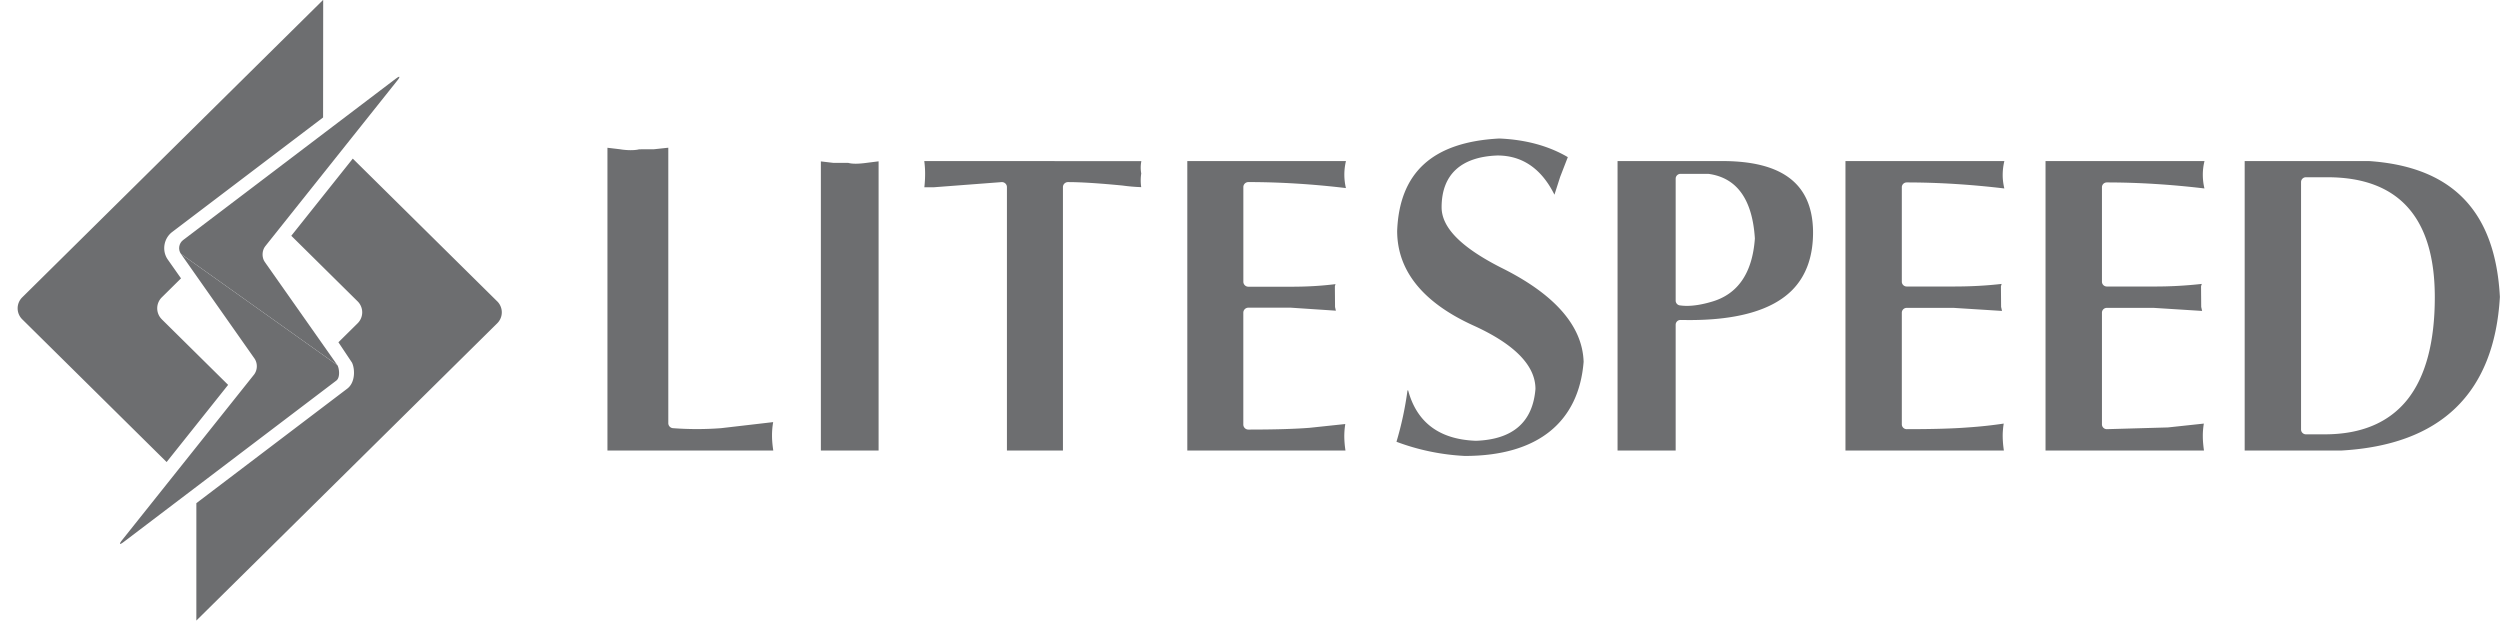
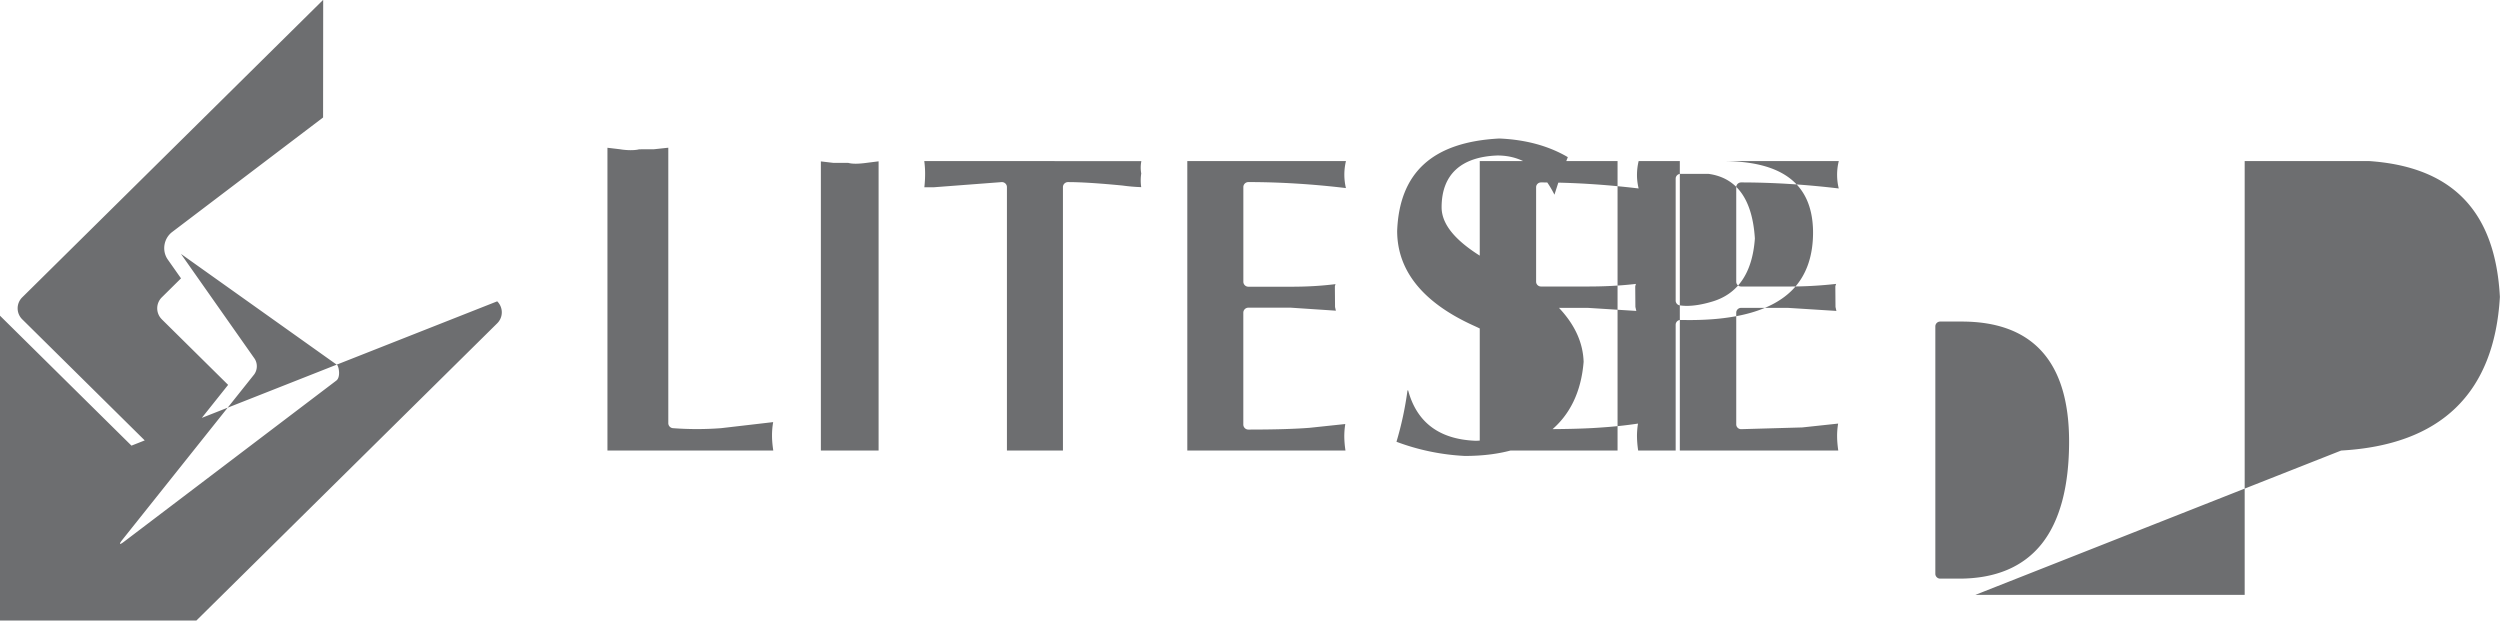
<svg xmlns="http://www.w3.org/2000/svg" width="141" height="35" fill="#6d6e70">
-   <path d="M37.692 8.331v15.536c0 .146.114.269.26.282a18.09 18.09 0 0 0 2.715 0l2.94-.342a4.32 4.32 0 0 0-.065.771c0 .236.024.522.071.832H34.26V8.334l.692.082c.415.07.841.072 1.095.005l.841-.004.804-.086zm11.212.85c-.499.069-.831.07-1.071.004h-.841l-.695-.082V25.41h3.256V9.099l-.648.082zm3.225-.094a5.14 5.14 0 0 1 .047.689 6.51 6.51 0 0 1-.043.785h.544l3.827-.291c.159 0 .287.126.287.282V25.41h3.159V10.552c0-.156.128-.282.286-.282.722 0 1.755.066 3.073.194a10.13 10.13 0 0 0 1.056.091 2.62 2.62 0 0 1 .001-.773c-.041-.23-.039-.464.007-.696H52.13h0zm14.835 0V25.41h8.921a5.53 5.53 0 0 1-.067-.785 4.38 4.38 0 0 1 .056-.71l-2.009.213c-.844.067-2.006.1-3.457.1-.158 0-.285-.127-.285-.284v-6.309c0-.155.128-.282.285-.282h2.387l2.075.138.473.032-.047-.207-.009-1.135a.24.24 0 0 1 .016-.09l.02-.066c-.841.103-1.609.146-2.528.146H70.41c-.158 0-.285-.127-.285-.282v-5.338c0-.156.128-.282.285-.282 1.761 0 3.61.113 5.5.338a3.28 3.28 0 0 1-.089-.735 3.35 3.35 0 0 1 .09-.786h-8.945 0zm22.352 11.308c-.068-2.017-1.636-3.808-4.67-5.307-2.248-1.145-3.339-2.257-3.339-3.397 0-1.838 1.089-2.848 3.151-2.921 1.403 0 2.482.743 3.213 2.211l.322-1.004.432-1.114c-1.078-.635-2.378-.989-3.865-1.051-3.742.196-5.63 1.9-5.76 5.208 0 2.229 1.429 4.019 4.249 5.315 2.357 1.059 3.551 2.272 3.551 3.602-.15 1.87-1.277 2.849-3.353 2.923-2.054-.071-3.339-1.026-3.827-2.842h-.037c-.132.986-.341 1.961-.622 2.898a12.73 12.73 0 0 0 3.859.799c4.144 0 6.432-1.941 6.697-5.32zm5.456-2.349c-.049.003-.121.016-.181.074-.052.052-.083.122-.083.194v7.097H91.23V9.084h5.906c3.381 0 5.057 1.278 5.119 3.903.025 1.429-.373 2.566-1.18 3.378-1.111 1.119-3.055 1.686-5.779 1.686a32.83 32.83 0 0 1-.523-.005zm-.03-.823a2.83 2.83 0 0 0 .4.028c.403 0 .868-.077 1.38-.228 1.488-.421 2.314-1.617 2.453-3.573-.139-2.205-1.016-3.431-2.626-3.645h-1.567c-.151 0-.274.122-.274.271v6.882a.27.27 0 0 0 .234.266zm20.626-8.139V25.41h8.936c-.042-.297-.065-.57-.065-.797a4.09 4.09 0 0 1 .058-.723l-2.023.217-3.45.098c-.151 0-.274-.122-.274-.269v-6.302c0-.148.123-.27.274-.27h2.647l2.728.172-.051-.225-.009-1.13a.22.22 0 0 1 .015-.086l.028-.083a23.45 23.45 0 0 1-2.711.147h-2.647c-.151 0-.274-.122-.274-.269v-5.331c0-.149.123-.27.274-.27 1.765 0 3.617.115 5.507.34a3.27 3.27 0 0 1-.092-.748 3.17 3.17 0 0 1 .095-.798h-8.966 0zm16.673 16.326H126.6V9.084l6.998-.001c4.719.318 7.139 2.83 7.396 7.665-.318 5.434-3.331 8.349-8.953 8.663zm5.282-8.648c0-4.487-2.04-6.765-6.058-6.765h-1.214c-.148 0-.272.122-.272.271v13.958c0 .147.124.27.272.27h1.073c2.054 0 3.621-.663 4.659-1.968 1.02-1.288 1.54-3.227 1.54-5.767zm-33.239-7.678V25.41h8.935a5.74 5.74 0 0 1-.067-.797 4.29 4.29 0 0 1 .058-.723 24.79 24.79 0 0 1-2.021.217c-.851.066-1.981.098-3.452.098-.15 0-.274-.122-.274-.269v-6.302c0-.148.124-.27.274-.27h2.648l2.728.172a7.64 7.64 0 0 0-.051-.225l-.009-1.13c0-.031.006-.06.015-.086l.025-.083c-.824.097-1.734.147-2.708.147h-2.648c-.15 0-.274-.122-.274-.269v-5.331c0-.149.124-.27.274-.27 1.764 0 3.617.115 5.507.34-.061-.263-.092-.514-.092-.748a3.37 3.37 0 0 1 .094-.798h-8.962 0zm-76.043 7.911l-8.144-8.049-3.468 4.352 3.74 3.697a.87.87 0 0 1 0 1.24l-1.082 1.069.763 1.144c.168.334.209 1.117-.269 1.475l-8.506 6.455L11.074 35c.002.001 16.968-16.765 16.968-16.765a.87.87 0 0 0 0-1.24zM9.126 18.008a.87.87 0 0 1 0-1.238l1.083-1.071-.74-1.052c-.353-.494-.242-1.197.245-1.565l8.508-6.456.006-6.618-.005-.003L18.218 0 1.254 16.77a.87.87 0 0 0 .001 1.24l8.142 8.049 3.469-4.352-3.741-3.698zm9.9 2.585c.097.145.184.692-.059.873L6.98 30.563c-.101.076-.166.113-.194.111-.041.002-.011-.07.099-.21l7.451-9.346a.79.79 0 0 0 .028-.882l-4.159-5.917 8.822 6.275z" />
-   <path d="M19.027 20.594l-4.096-5.824c-.174-.247-.16-.643.026-.878l7.453-9.352c.111-.139.139-.209.1-.209-.03 0-.095.034-.194.112l-11.988 9.096c-.241.183-.298.535-.123.78l8.822 6.275z" />
+   <path d="M37.692 8.331v15.536c0 .146.114.269.26.282a18.09 18.09 0 0 0 2.715 0l2.94-.342a4.32 4.32 0 0 0-.065.771c0 .236.024.522.071.832H34.26V8.334l.692.082c.415.07.841.072 1.095.005l.841-.004.804-.086zm11.212.85c-.499.069-.831.07-1.071.004h-.841l-.695-.082V25.41h3.256V9.099l-.648.082zm3.225-.094a5.14 5.14 0 0 1 .047.689 6.51 6.51 0 0 1-.043.785h.544l3.827-.291c.159 0 .287.126.287.282V25.41h3.159V10.552c0-.156.128-.282.286-.282.722 0 1.755.066 3.073.194a10.13 10.13 0 0 0 1.056.091 2.62 2.62 0 0 1 .001-.773c-.041-.23-.039-.464.007-.696H52.13h0zm14.835 0V25.41h8.921a5.53 5.53 0 0 1-.067-.785 4.38 4.38 0 0 1 .056-.71l-2.009.213c-.844.067-2.006.1-3.457.1-.158 0-.285-.127-.285-.284v-6.309c0-.155.128-.282.285-.282h2.387l2.075.138.473.032-.047-.207-.009-1.135a.24.24 0 0 1 .016-.09l.02-.066c-.841.103-1.609.146-2.528.146H70.41c-.158 0-.285-.127-.285-.282v-5.338c0-.156.128-.282.285-.282 1.761 0 3.61.113 5.5.338a3.28 3.28 0 0 1-.089-.735 3.35 3.35 0 0 1 .09-.786h-8.945 0zm22.352 11.308c-.068-2.017-1.636-3.808-4.67-5.307-2.248-1.145-3.339-2.257-3.339-3.397 0-1.838 1.089-2.848 3.151-2.921 1.403 0 2.482.743 3.213 2.211l.322-1.004.432-1.114c-1.078-.635-2.378-.989-3.865-1.051-3.742.196-5.63 1.9-5.76 5.208 0 2.229 1.429 4.019 4.249 5.315 2.357 1.059 3.551 2.272 3.551 3.602-.15 1.87-1.277 2.849-3.353 2.923-2.054-.071-3.339-1.026-3.827-2.842h-.037c-.132.986-.341 1.961-.622 2.898a12.73 12.73 0 0 0 3.859.799c4.144 0 6.432-1.941 6.697-5.32zm5.456-2.349c-.049.003-.121.016-.181.074-.052.052-.083.122-.083.194v7.097H91.23V9.084h5.906c3.381 0 5.057 1.278 5.119 3.903.025 1.429-.373 2.566-1.18 3.378-1.111 1.119-3.055 1.686-5.779 1.686a32.83 32.83 0 0 1-.523-.005zm-.03-.823a2.83 2.83 0 0 0 .4.028c.403 0 .868-.077 1.38-.228 1.488-.421 2.314-1.617 2.453-3.573-.139-2.205-1.016-3.431-2.626-3.645h-1.567c-.151 0-.274.122-.274.271v6.882a.27.27 0 0 0 .234.266zV25.41h8.936c-.042-.297-.065-.57-.065-.797a4.09 4.09 0 0 1 .058-.723l-2.023.217-3.45.098c-.151 0-.274-.122-.274-.269v-6.302c0-.148.123-.27.274-.27h2.647l2.728.172-.051-.225-.009-1.13a.22.22 0 0 1 .015-.086l.028-.083a23.45 23.45 0 0 1-2.711.147h-2.647c-.151 0-.274-.122-.274-.269v-5.331c0-.149.123-.27.274-.27 1.765 0 3.617.115 5.507.34a3.27 3.27 0 0 1-.092-.748 3.17 3.17 0 0 1 .095-.798h-8.966 0zm16.673 16.326H126.6V9.084l6.998-.001c4.719.318 7.139 2.83 7.396 7.665-.318 5.434-3.331 8.349-8.953 8.663zm5.282-8.648c0-4.487-2.04-6.765-6.058-6.765h-1.214c-.148 0-.272.122-.272.271v13.958c0 .147.124.27.272.27h1.073c2.054 0 3.621-.663 4.659-1.968 1.02-1.288 1.54-3.227 1.54-5.767zm-33.239-7.678V25.41h8.935a5.74 5.74 0 0 1-.067-.797 4.29 4.29 0 0 1 .058-.723 24.79 24.79 0 0 1-2.021.217c-.851.066-1.981.098-3.452.098-.15 0-.274-.122-.274-.269v-6.302c0-.148.124-.27.274-.27h2.648l2.728.172a7.64 7.64 0 0 0-.051-.225l-.009-1.13c0-.031.006-.06.015-.086l.025-.083c-.824.097-1.734.147-2.708.147h-2.648c-.15 0-.274-.122-.274-.269v-5.331c0-.149.124-.27.274-.27 1.764 0 3.617.115 5.507.34-.061-.263-.092-.514-.092-.748a3.37 3.37 0 0 1 .094-.798h-8.962 0zm-76.043 7.911l-8.144-8.049-3.468 4.352 3.74 3.697a.87.87 0 0 1 0 1.24l-1.082 1.069.763 1.144c.168.334.209 1.117-.269 1.475l-8.506 6.455L11.074 35c.002.001 16.968-16.765 16.968-16.765a.87.87 0 0 0 0-1.24zM9.126 18.008a.87.87 0 0 1 0-1.238l1.083-1.071-.74-1.052c-.353-.494-.242-1.197.245-1.565l8.508-6.456.006-6.618-.005-.003L18.218 0 1.254 16.77a.87.87 0 0 0 .001 1.24l8.142 8.049 3.469-4.352-3.741-3.698zm9.9 2.585c.097.145.184.692-.059.873L6.98 30.563c-.101.076-.166.113-.194.111-.041.002-.011-.07.099-.21l7.451-9.346a.79.79 0 0 0 .028-.882l-4.159-5.917 8.822 6.275z" />
</svg>